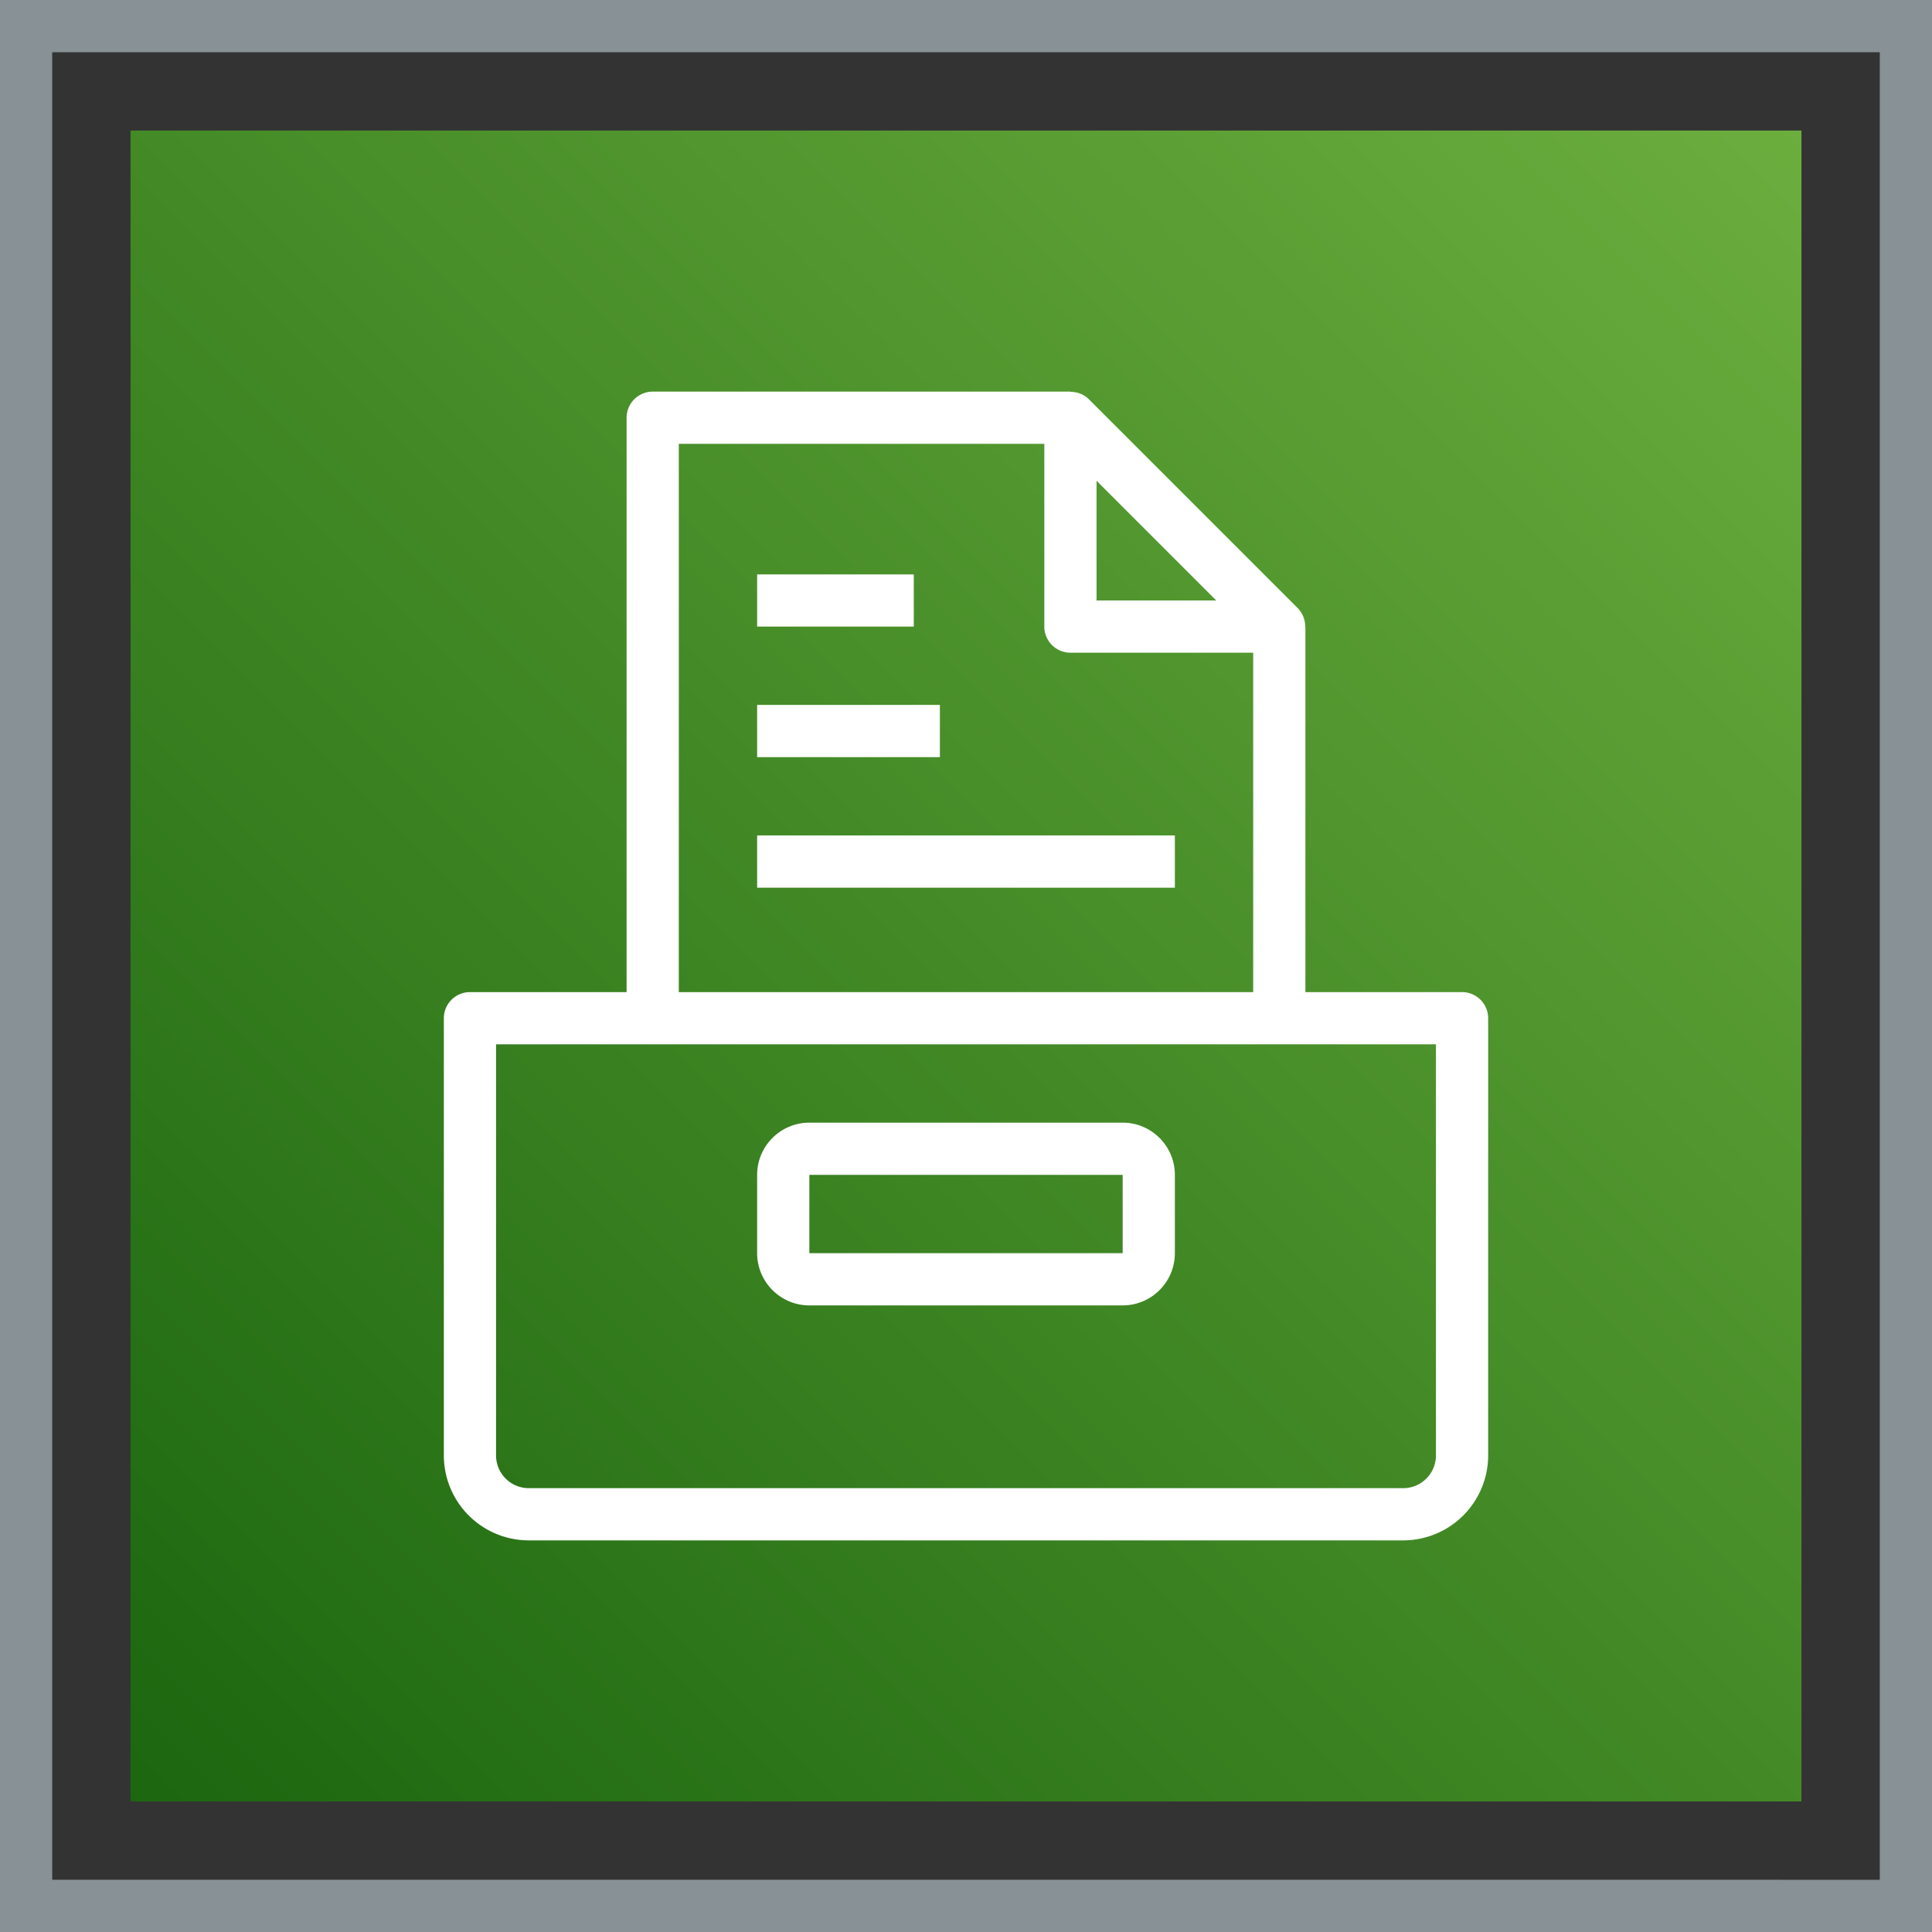
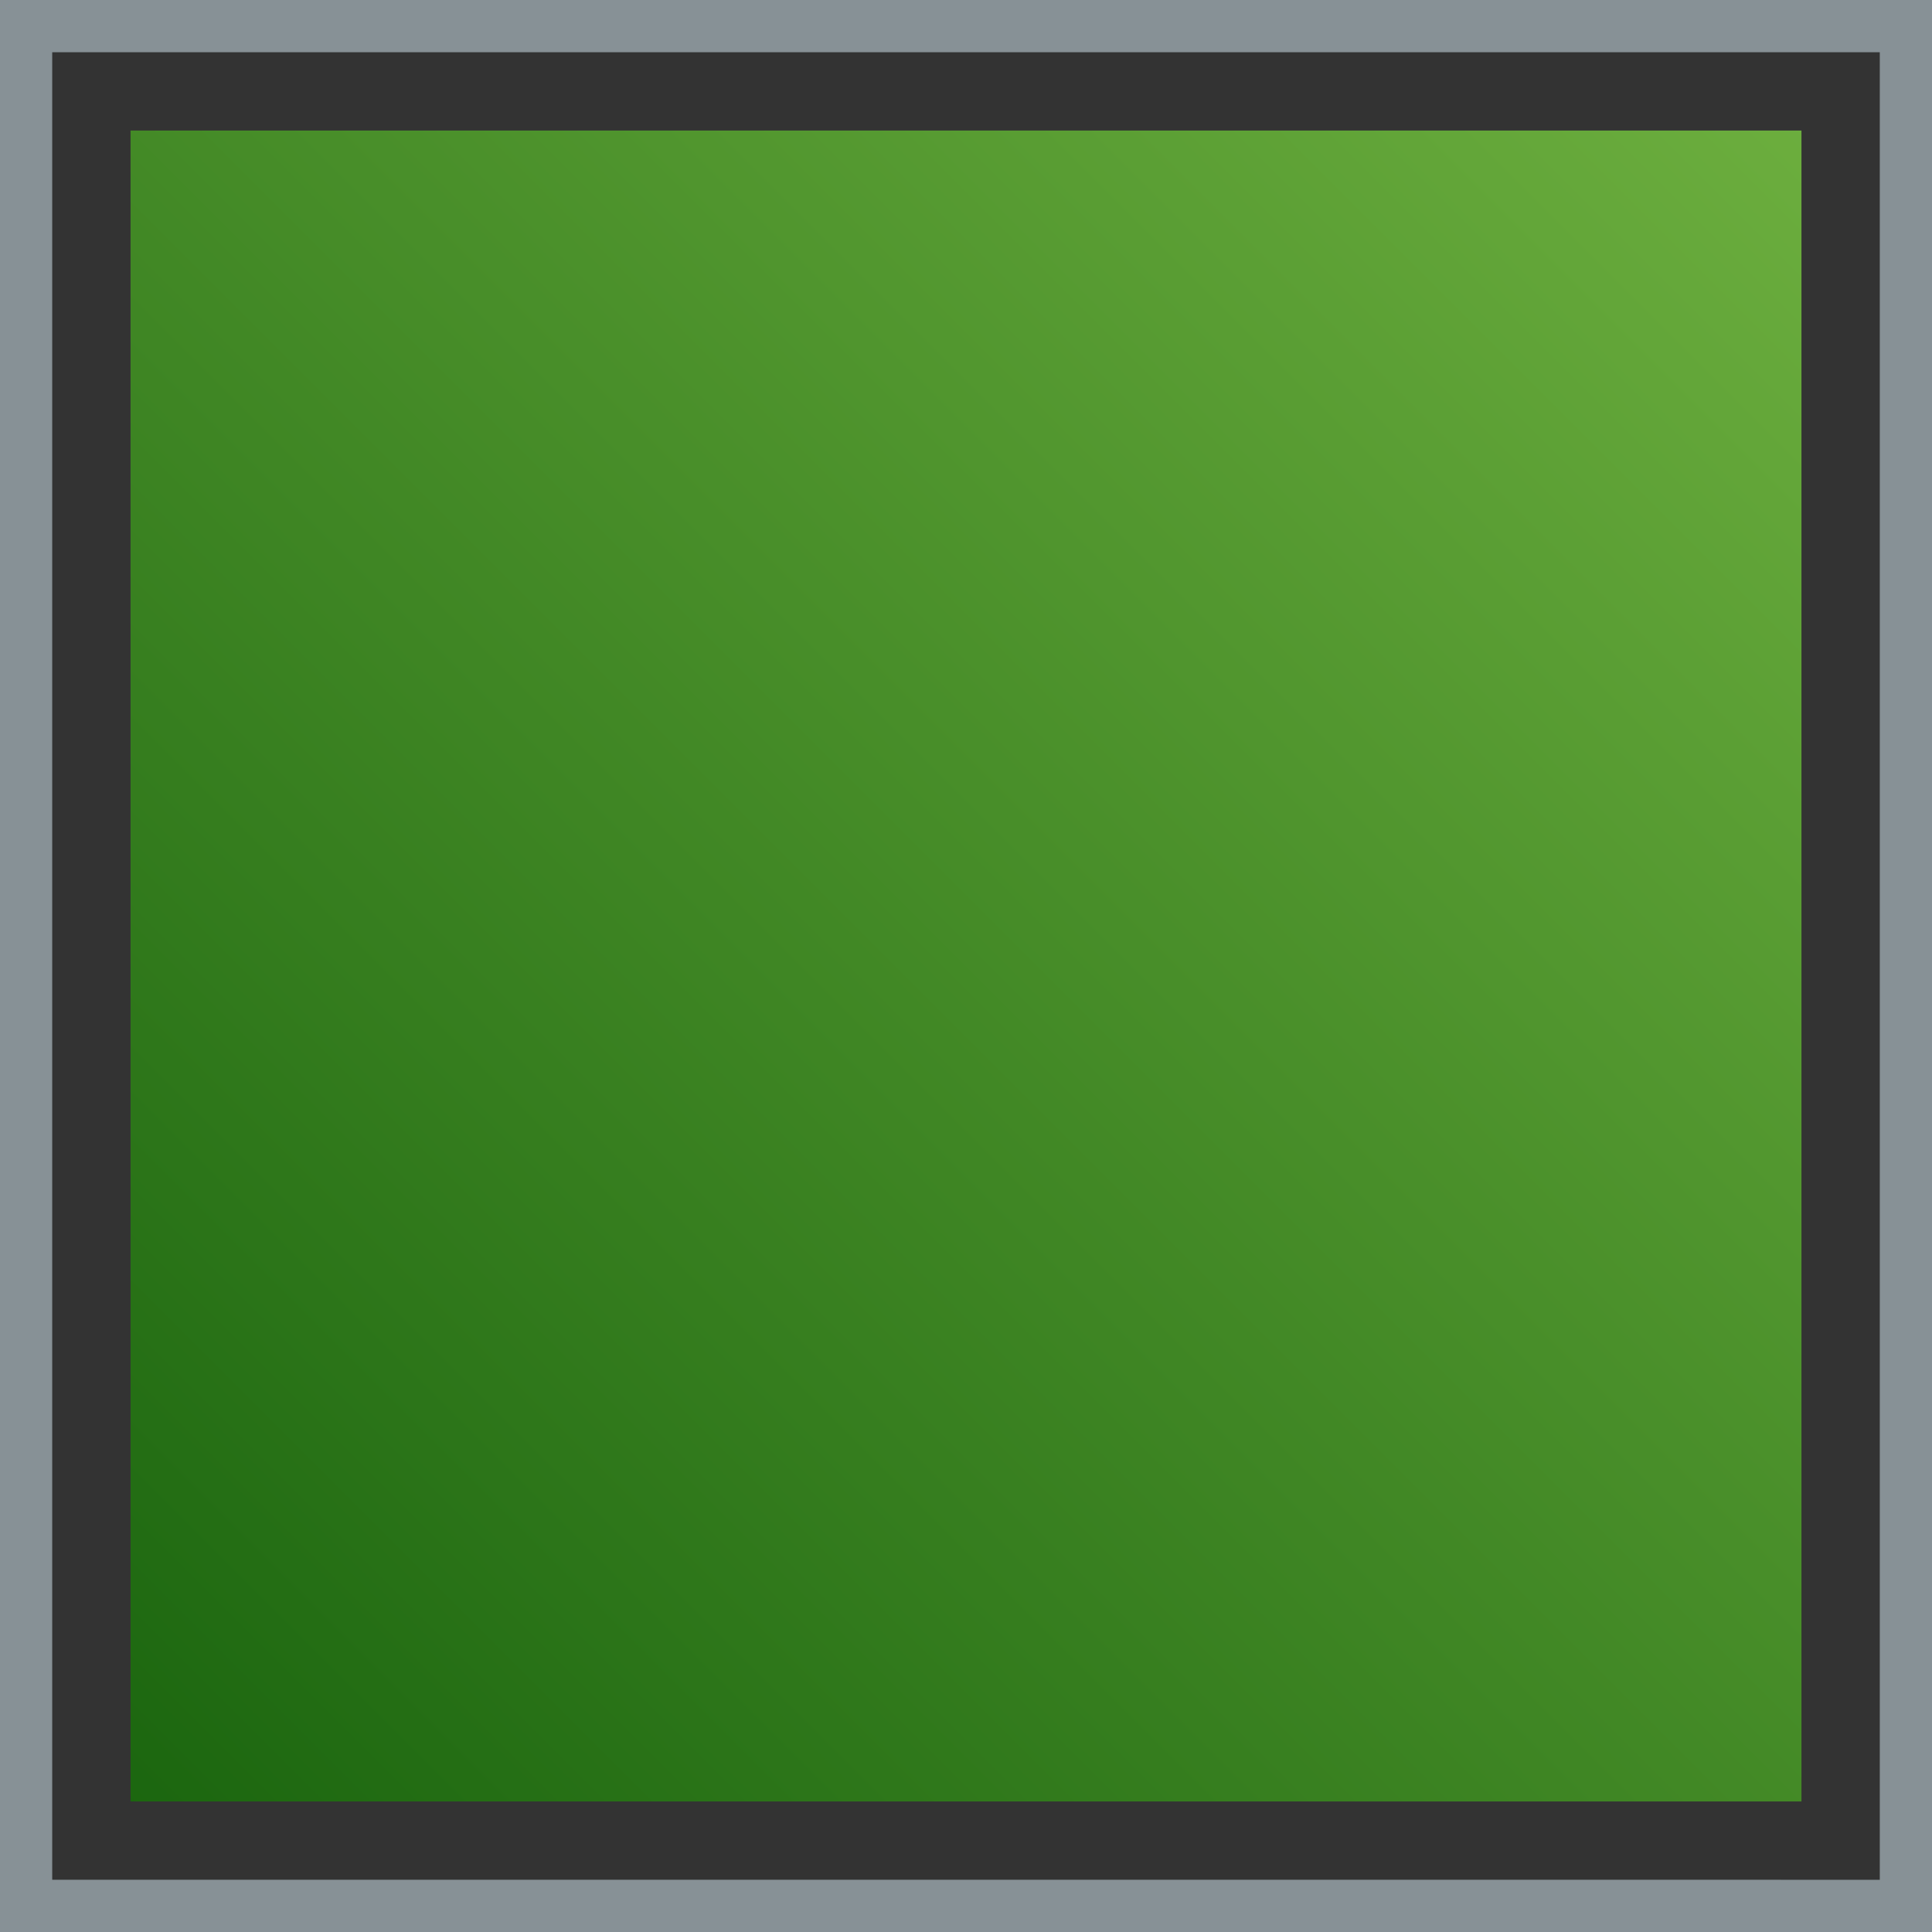
<svg xmlns="http://www.w3.org/2000/svg" viewBox="0 0 74 74">
  <rect x="0" y="0" width="74" height="74" fill="#333333" stroke="none" />
  <defs>
    <linearGradient id="CategoryStorage_svg__a" x1="0%" x2="100%" y1="100%" y2="0%">
      <stop offset="0%" stop-color="#1B660F" />
      <stop offset="100%" stop-color="#6CAE3E" />
    </linearGradient>
  </defs>
  <g fill="none" fill-rule="evenodd">
    <path fill="url(#CategoryStorage_svg__a)" d="M5 5h64v64H5z" />
    <path stroke="#879196" stroke-width="2" d="M1 1h72v72H1z" />
-     <path fill="#FFF" d="M31 45h12l.001 3H31v-3Zm0 5h12c1.103 0 2-.897 2-2v-3c0-1.103-.897-2-2-2H31c-1.103 0-2 .897-2 2v3c0 1.103.897 2 2 2Zm-2-16h16v-2H29v2Zm0-10h6v-2h-6v2Zm0 5h7v-2h-7v2Zm26 26.746c0 .692-.563 1.254-1.254 1.254H20.254A1.255 1.255 0 0 1 19 55.746V40h36v15.746ZM26 17h14v7a1 1 0 0 0 1 1h7v13H26V17Zm16 1.414L46.586 23H42v-4.586ZM56 38h-6V24h-.009a.996.996 0 0 0-.284-.707l-8-8a.996.996 0 0 0-.707-.284V15H25a1 1 0 0 0-1 1v22h-6a1 1 0 0 0-1 1v16.746A3.257 3.257 0 0 0 20.254 59h33.492A3.257 3.257 0 0 0 57 55.746V39a1 1 0 0 0-1-1Z" />
  </g>
</svg>